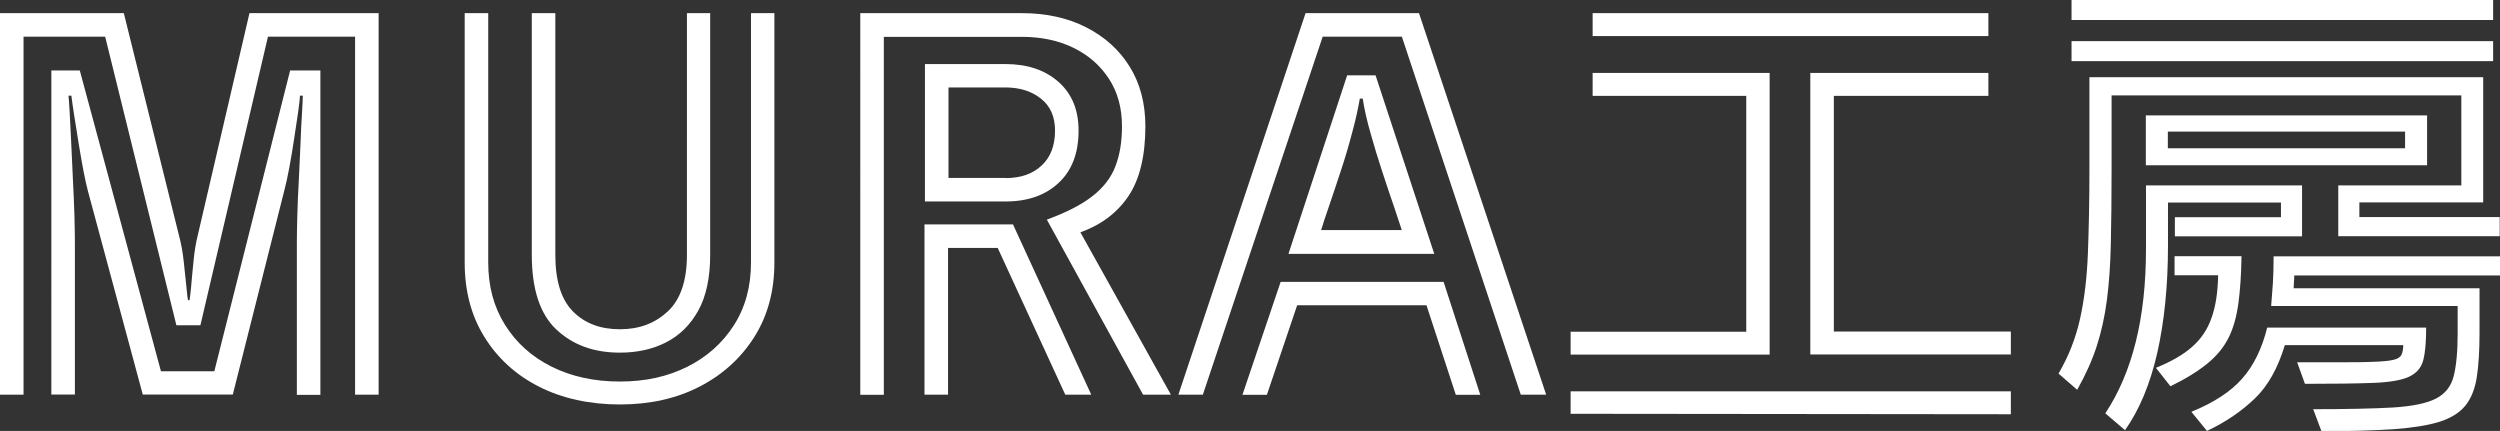
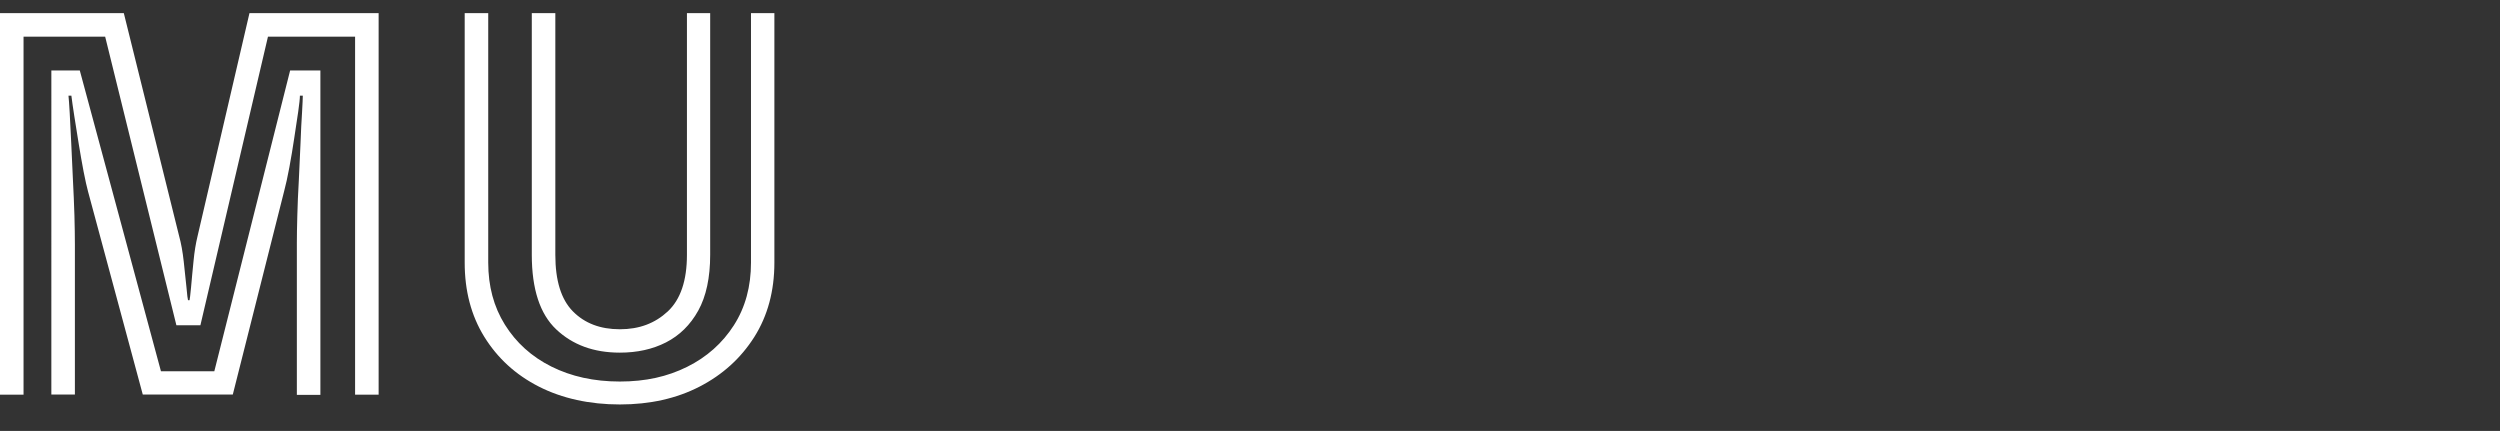
<svg xmlns="http://www.w3.org/2000/svg" id="_レイヤー_2" viewBox="0 0 163.55 28.19">
  <rect x="0" y="0" width="163.55" height="28.19" fill="#333333" stroke="none" />
  <defs>
    <style>.cls-1{fill:#fff;}.cls-2{isolation:isolate;}</style>
  </defs>
  <g id="_レイヤー_1-2">
    <g id="MURA工房" class="cls-2">
      <g class="cls-2">
        <path class="cls-1" d="M23.23,2.4h-5.7l-4.42,18.88h-1.57L6.88,2.4H1.54v23.42H0V.86h8.1l3.62,14.59c.13.47.23,1.02.3,1.66s.13,1.21.18,1.7c.04.49.08.77.1.83h.1c.02-.06.05-.35.1-.85.04-.5.1-1.07.16-1.7.06-.63.15-1.17.26-1.62L16.32.86h8.45v24.96h-1.54V2.4ZM19.42,15.9c0-.45.01-1.04.03-1.78.02-.74.05-1.51.1-2.34.04-.82.08-1.62.11-2.4.03-.78.06-1.45.1-2.02.03-.56.05-.93.05-1.1h-.19c0,.19-.04.54-.11,1.04-.08.5-.16,1.08-.26,1.73-.1.65-.2,1.29-.32,1.92-.12.63-.23,1.15-.34,1.55l-3.36,13.31h-5.89l-3.58-13.28c-.08-.3-.18-.73-.29-1.3-.11-.56-.21-1.17-.32-1.82-.11-.65-.2-1.26-.29-1.82-.09-.57-.15-1.01-.19-1.33h-.19c.02.19.05.57.08,1.12.03.55.06,1.21.1,1.97.03.76.07,1.55.11,2.38s.08,1.62.1,2.37c.02.75.03,1.38.03,1.89v9.82h-1.54V4.61h1.86l5.31,19.68h3.49l4.96-19.68h1.98v21.22h-1.54v-9.92Z" />
        <path class="cls-1" d="M50.66.86v16.32c0,1.86-.44,3.48-1.31,4.86-.88,1.39-2.07,2.47-3.58,3.25-1.51.78-3.25,1.17-5.22,1.17s-3.77-.39-5.3-1.17c-1.53-.78-2.71-1.87-3.57-3.26s-1.28-3.01-1.28-4.85V.86h1.54v16.32c0,1.54.36,2.89,1.09,4.06.73,1.17,1.74,2.09,3.04,2.74s2.79.98,4.48.98,3.11-.32,4.4-.96c1.29-.64,2.31-1.55,3.06-2.72.75-1.17,1.12-2.54,1.12-4.1V.86h1.54ZM46.46.86v15.81c0,1.49-.26,2.71-.78,3.65s-1.23,1.63-2.11,2.08c-.88.45-1.89.67-3.02.67-1.71,0-3.09-.51-4.16-1.52-1.07-1.01-1.6-2.64-1.6-4.88V.86h1.54v15.81c0,1.69.38,2.92,1.15,3.7.77.78,1.79,1.17,3.07,1.17s2.3-.39,3.14-1.17c.83-.78,1.25-2.01,1.25-3.7V.86h1.54Z" />
-         <path class="cls-1" d="M68.48,14.37c1.28-.47,2.28-.98,2.99-1.54.71-.55,1.22-1.21,1.5-1.95.29-.75.43-1.62.43-2.62,0-1.19-.28-2.23-.85-3.1-.57-.88-1.34-1.55-2.32-2.03-.98-.48-2.11-.72-3.39-.72h-9.02v23.42h-1.54V.86h10.56c1.6,0,3.01.31,4.22.93,1.22.62,2.17,1.48,2.85,2.58.68,1.1,1.02,2.4,1.02,3.89,0,1.94-.37,3.46-1.1,4.56-.74,1.1-1.79,1.89-3.15,2.38l5.92,10.62h-1.82l-6.3-11.46ZM65.28,16.22h-3.26v9.6h-1.54v-11.14h5.79l5.12,11.14h-1.7l-4.42-9.6ZM60.51,4.19h5.25c1.45,0,2.61.39,3.49,1.17.88.78,1.31,1.84,1.31,3.18,0,1.47-.43,2.61-1.3,3.42-.86.81-2.02,1.22-3.47,1.22h-5.28V4.19ZM65.79,11.65c.98,0,1.77-.27,2.35-.82.59-.54.88-1.31.88-2.29,0-.9-.3-1.59-.91-2.08-.61-.49-1.39-.74-2.35-.74h-3.71v5.92h3.74Z" />
-         <path class="cls-1" d="M91.71,2.4h-5.18l-7.84,23.42h-1.6L85.41.86h7.42l8.32,24.96h-1.66l-7.78-23.42ZM93.31,19.97h-8.45l-1.98,5.86h-1.6l2.5-7.39h10.66l2.4,7.39h-1.6l-1.92-5.86ZM88.13,4.93h1.86l3.84,11.68h-9.54l3.84-11.68ZM91.71,15.07c-.11-.34-.28-.85-.51-1.54-.24-.68-.49-1.45-.77-2.29-.28-.84-.53-1.68-.77-2.53-.24-.84-.41-1.59-.51-2.26h-.19c-.11.64-.27,1.38-.5,2.22-.22.84-.47,1.69-.75,2.53-.28.84-.53,1.61-.77,2.3-.24.69-.41,1.21-.51,1.55h5.28Z" />
-         <path class="cls-1" d="M102.75,21.7h11.49V6.27h-10.05v-1.5h11.58v18.43h-13.02v-1.5ZM102.75,25.6h28.8v1.5l-28.8-.03v-1.47ZM104.19.86h25.89v1.5h-25.89V.86ZM118.43,4.77h11.65v1.5h-10.11v15.42h11.58v1.5h-13.12V4.77Z" />
-         <path class="cls-1" d="M152.99,12.13h8.03v-5.89h-22.88v4.83c0,1.88-.02,3.51-.05,4.9-.03,1.39-.12,2.61-.26,3.68s-.36,2.06-.66,2.99c-.3.93-.73,1.88-1.28,2.86l-1.22-1.06c.66-1.13,1.13-2.33,1.41-3.6s.45-2.69.51-4.27c.06-1.58.1-3.41.1-5.5v-6.02h25.76v8.19h-8.1v.96h9.18v1.25h-10.56v-3.33ZM135.52,0h27.58v1.31h-27.58V0ZM135.52,2.69h27.58v1.31h-27.58v-1.31ZM137.73,27.04c1.77-2.67,2.66-6.24,2.66-10.72v-4.19h10.21v3.33h-8.32v-1.25h6.94v-.96h-7.39v2.82c0,2.62-.24,4.96-.7,7.01-.47,2.05-1.17,3.73-2.11,5.06l-1.28-1.09ZM140.38,7.55h18.4v3.26h-18.4v-3.26ZM141.05,24.06c1-.41,1.79-.86,2.37-1.38.58-.51,1-1.14,1.26-1.89.27-.75.41-1.67.43-2.78h-2.85v-1.25h4.38c-.02,1.22-.09,2.26-.21,3.12-.12.86-.33,1.61-.64,2.22-.31.62-.77,1.18-1.38,1.68-.61.5-1.41,1-2.42,1.49l-.96-1.22ZM141.82,8.61v1.09h15.52v-1.09h-15.52ZM149.47,22.59c-.45,1.49-1.1,2.66-1.97,3.49s-1.9,1.54-3.12,2.11l-1.02-1.25c1.47-.6,2.58-1.32,3.33-2.18.75-.85,1.29-1.96,1.63-3.33h10.4c0,.92-.06,1.63-.19,2.13s-.44.86-.94,1.09-1.29.36-2.35.4c-1.07.04-2.55.06-4.45.06l-.51-1.41h2.4c1.09,0,1.94,0,2.56-.03.62-.02,1.07-.06,1.34-.13.28-.06.45-.18.53-.34.07-.16.11-.37.11-.62h-7.74ZM148.58,20c.04-.49.08-.97.11-1.44.03-.47.05-1.07.05-1.79h14.82v1.25h-13.47c0,.11,0,.25-.02.42-.01.17-.02.31-.02.42h12.16v2.94c0,1.15-.06,2.11-.18,2.88-.12.77-.37,1.39-.75,1.86-.38.47-.96.82-1.71,1.06-.76.23-1.76.39-3.01.48-1.25.08-2.81.13-4.69.13l-.54-1.44c2.2,0,3.93-.04,5.2-.11,1.27-.08,2.21-.27,2.82-.58.61-.31,1-.8,1.17-1.47.17-.67.26-1.6.26-2.8v-1.79h-12.19Z" />
      </g>
    </g>
  </g>
</svg>